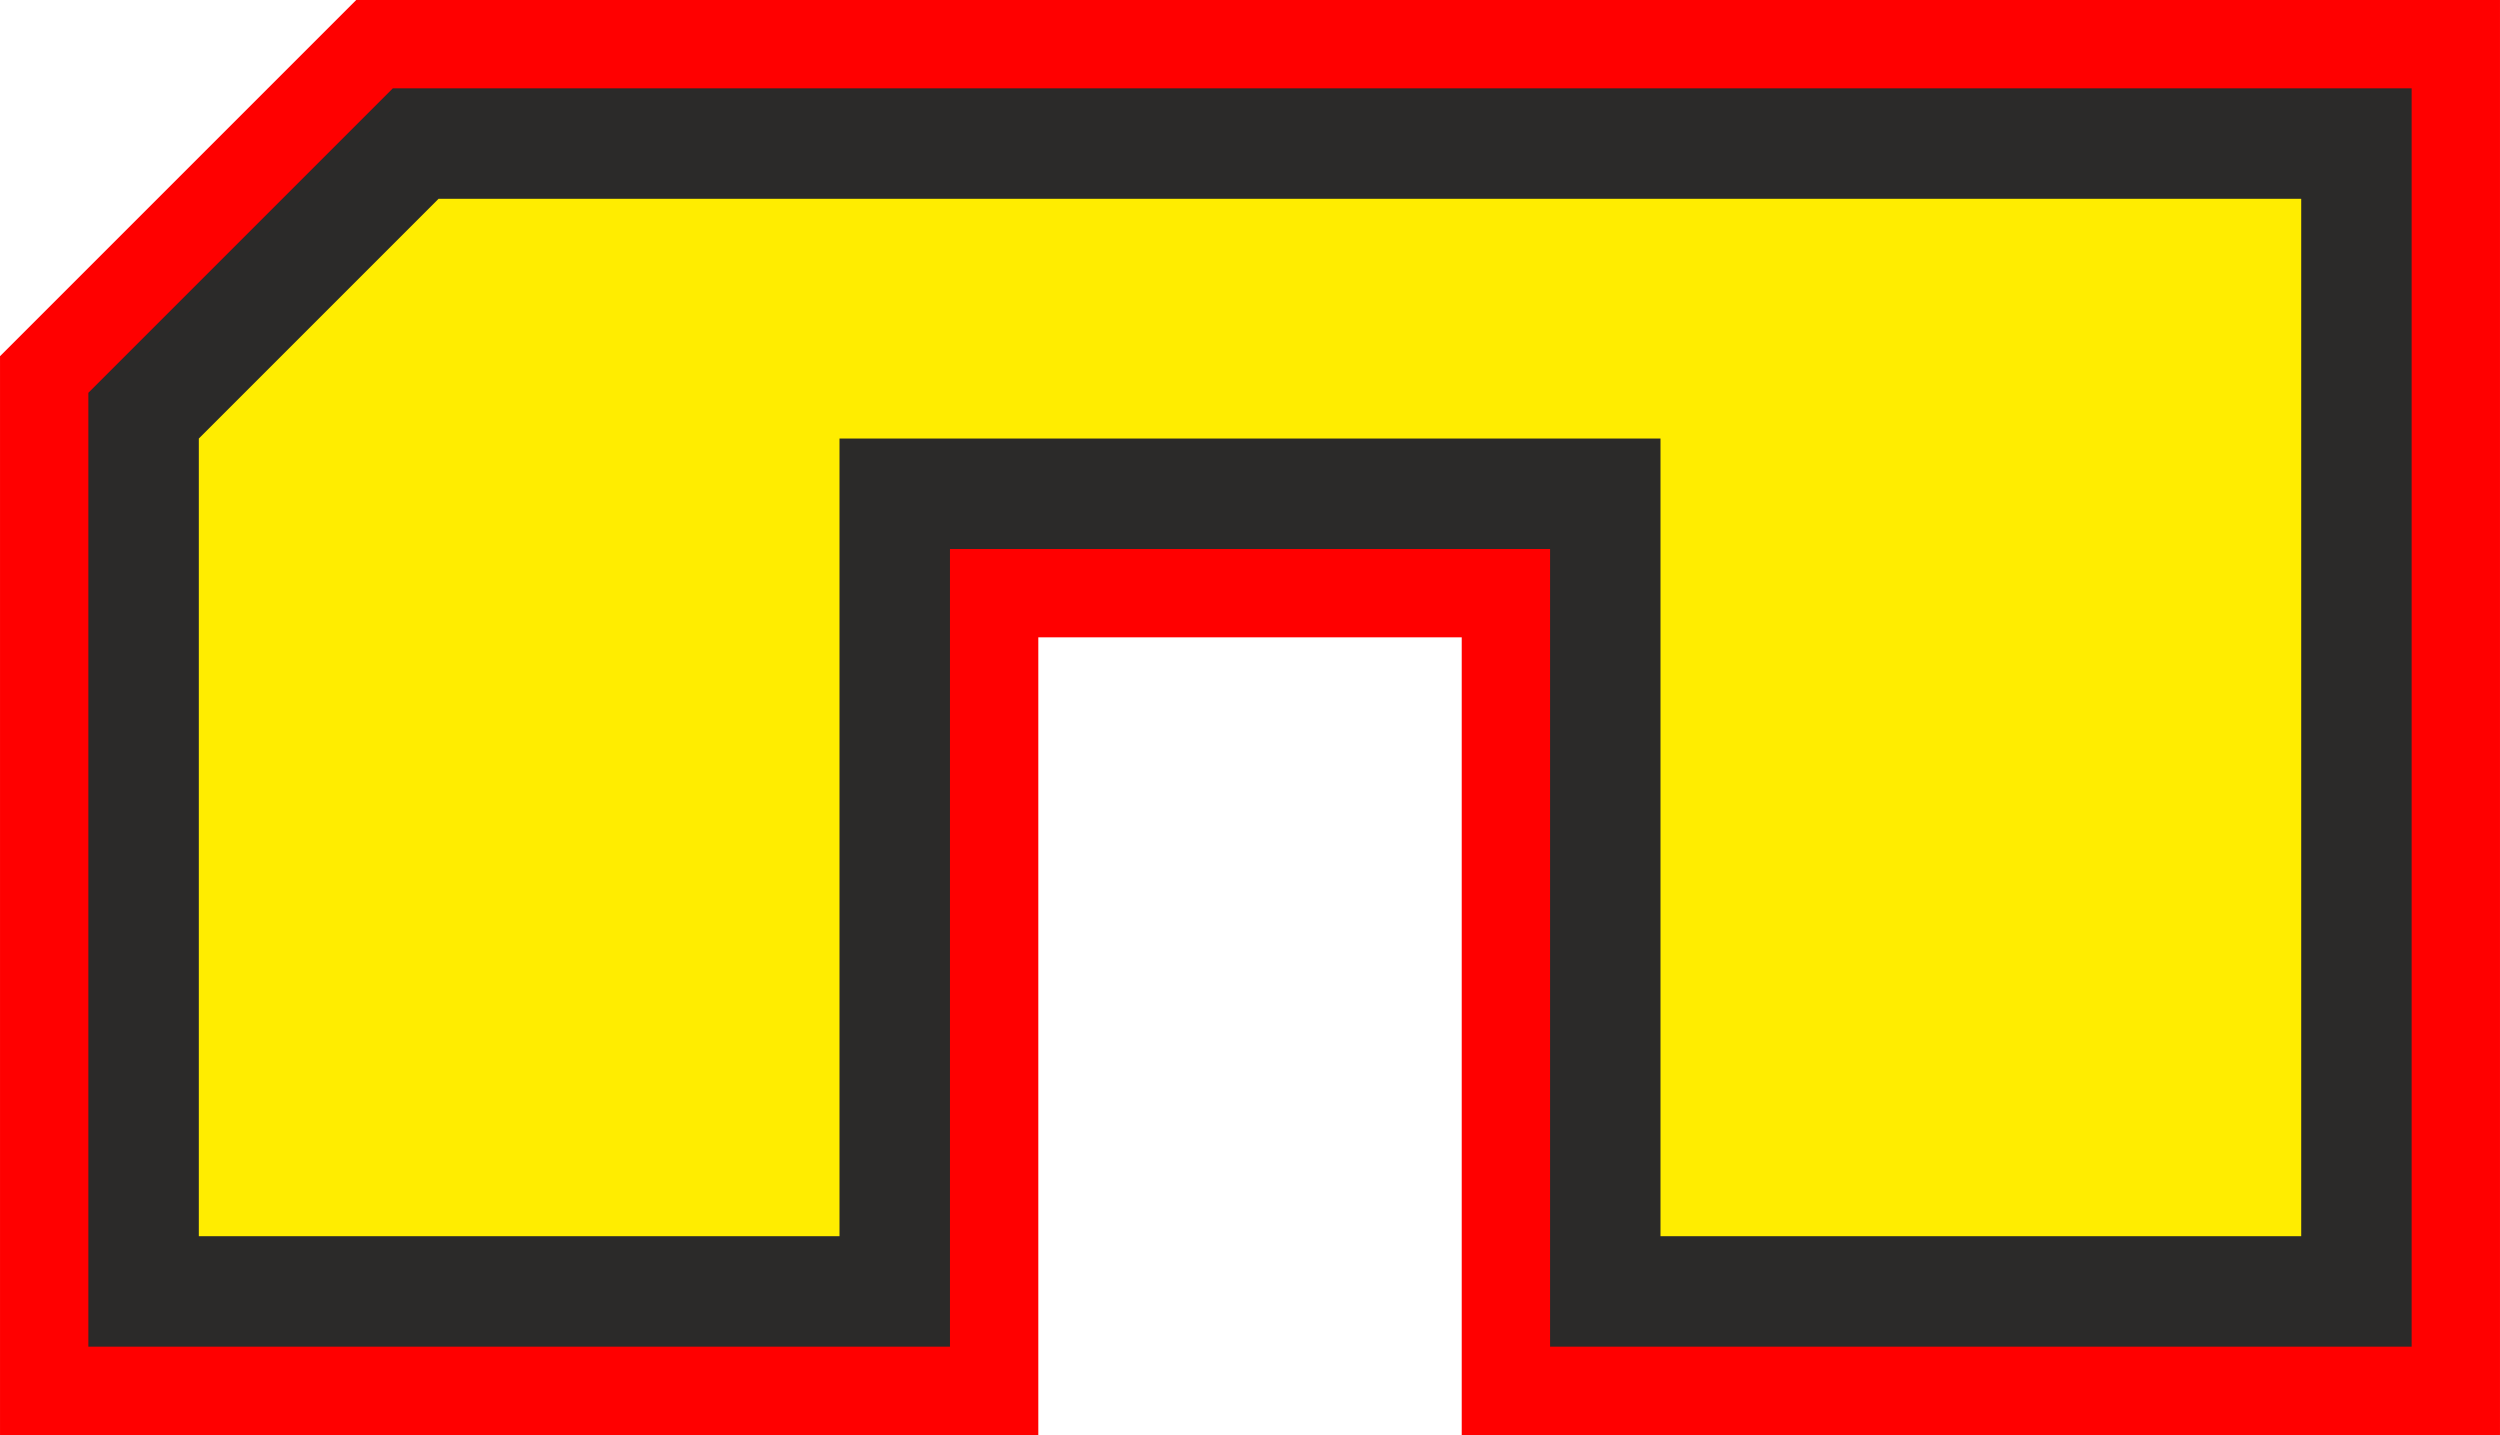
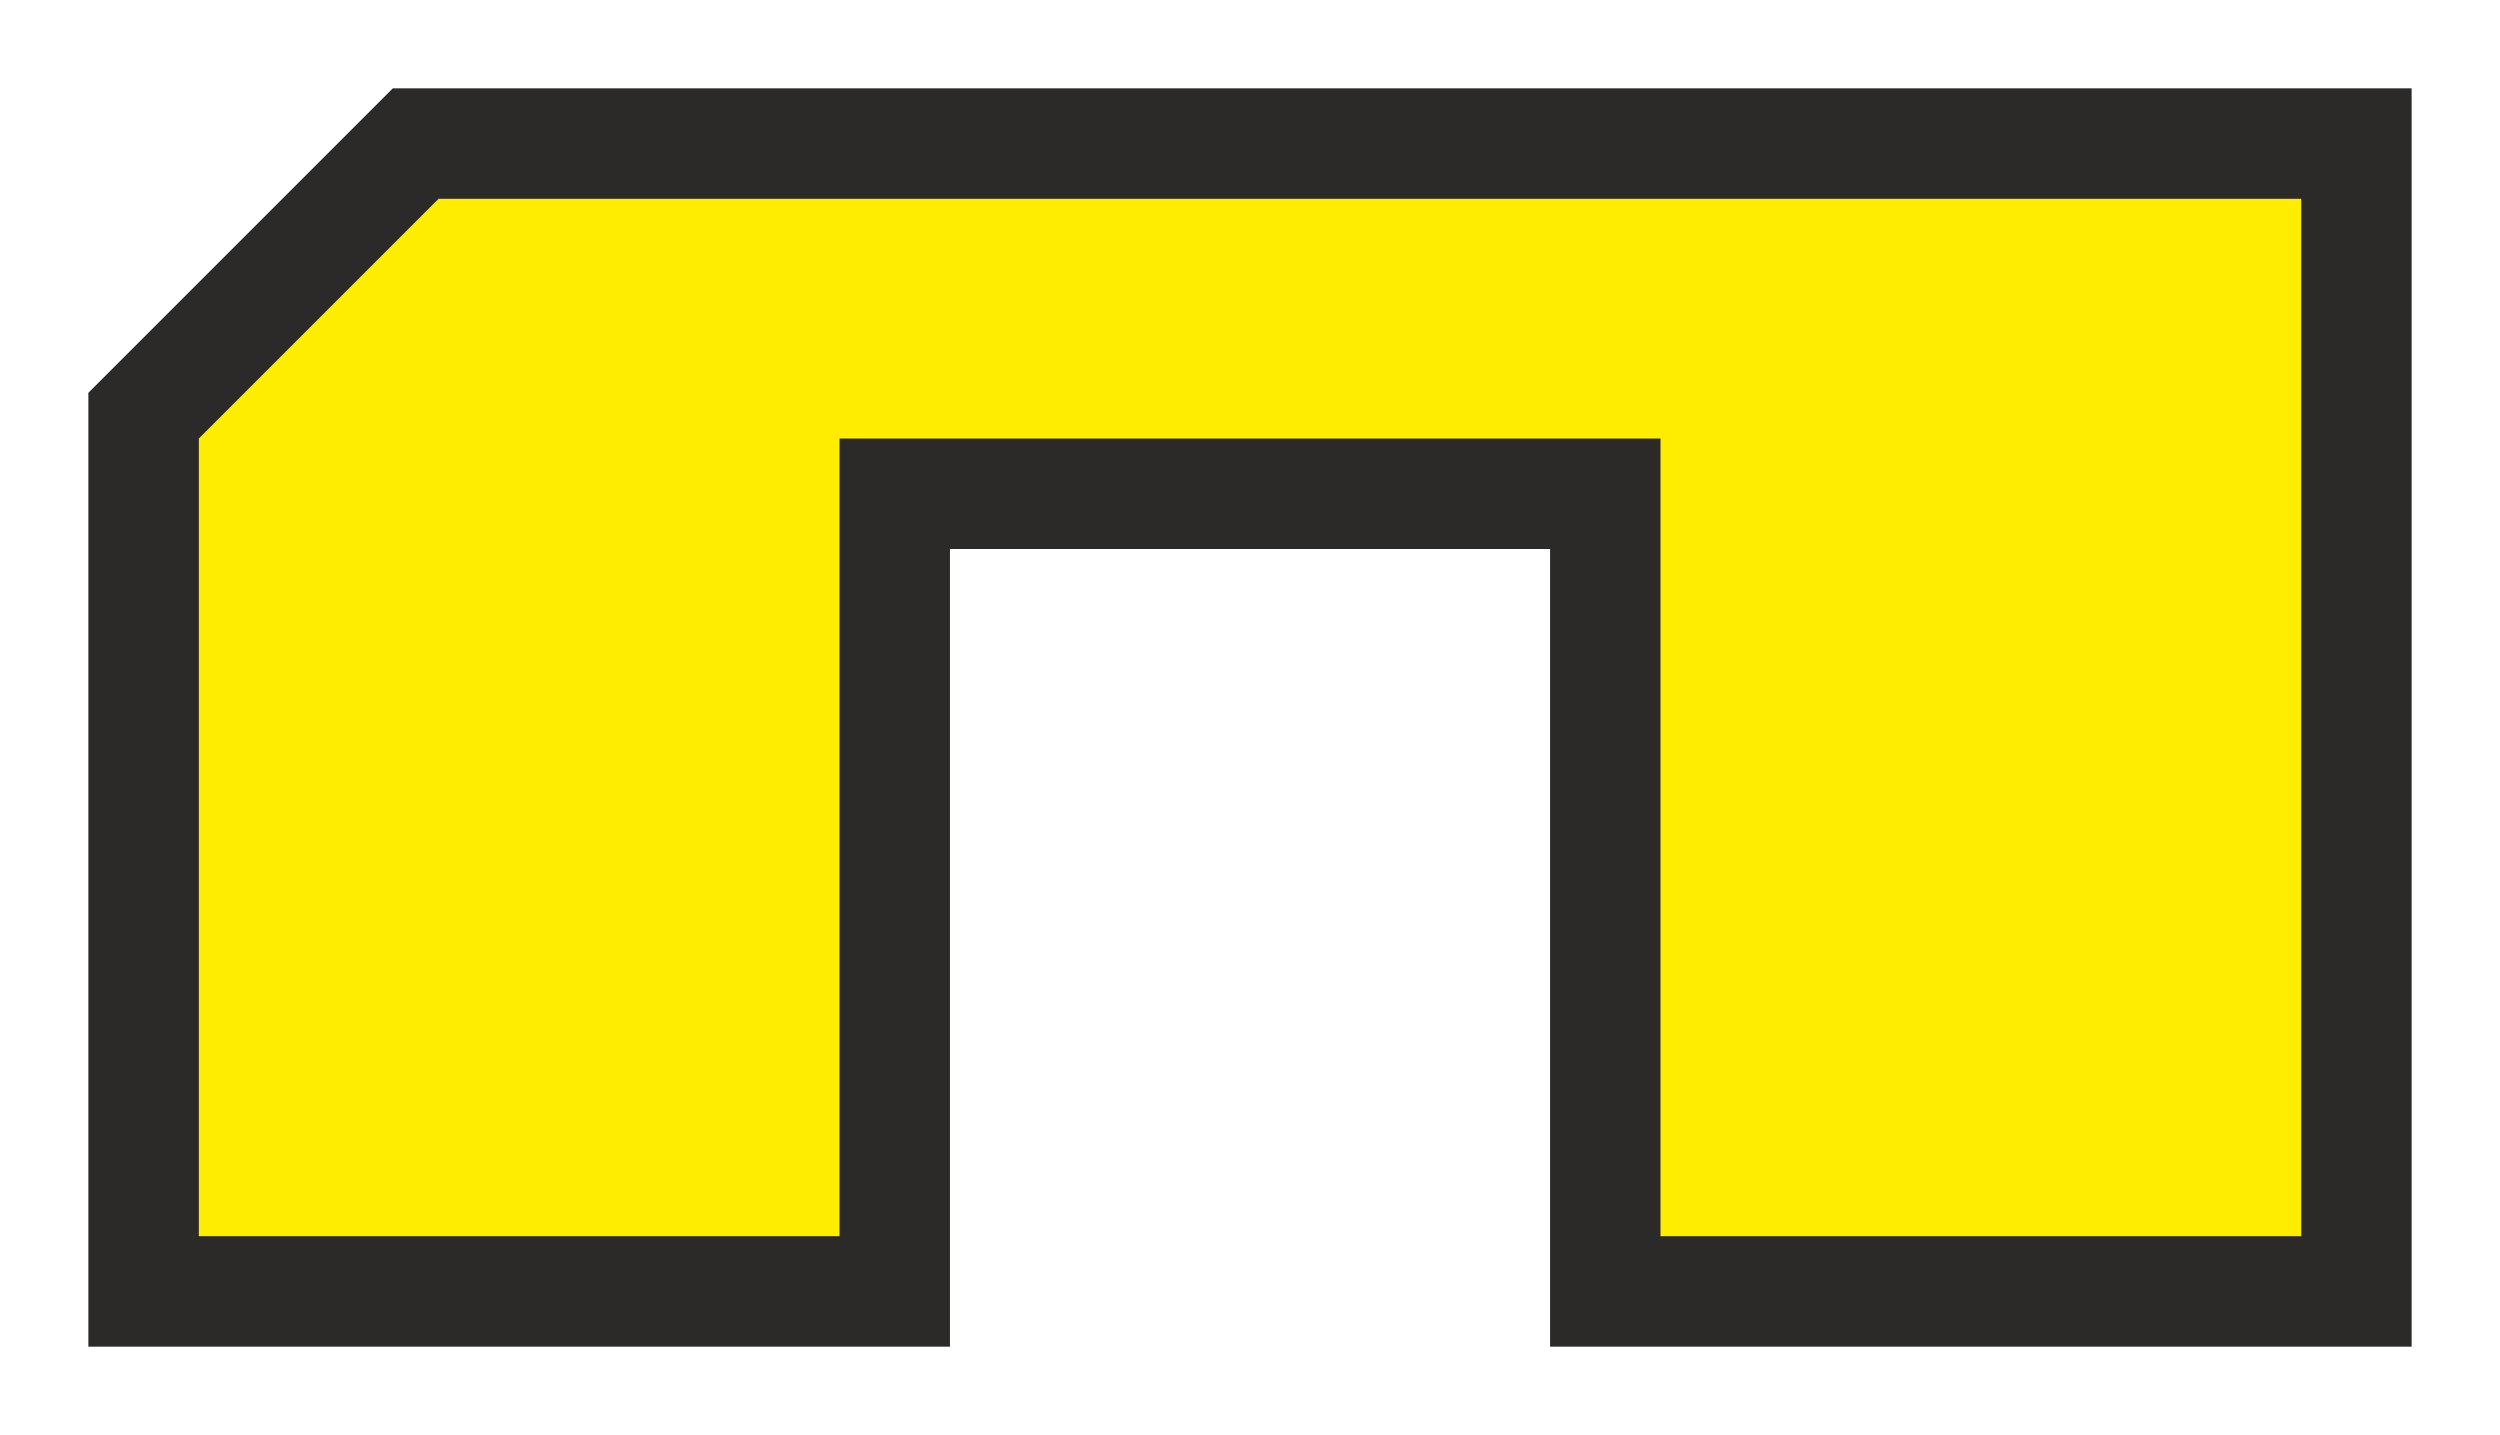
<svg xmlns="http://www.w3.org/2000/svg" xml:space="preserve" width="56.589mm" height="32.482mm" style="shape-rendering:geometricPrecision; text-rendering:geometricPrecision; image-rendering:optimizeQuality; fill-rule:evenodd; clip-rule:evenodd" viewBox="0 0 727.19 417.41">
  <defs>
    <style type="text/css">  .str0 {stroke:red;stroke-width:51.4;stroke-miterlimit:22.926} .fil1 {fill:none;fill-rule:nonzero} .fil0 {fill:#999999} .fil2 {fill:#2B2A29;fill-rule:nonzero} .fil3 {fill:#FFED00;fill-rule:nonzero}  </style>
  </defs>
-   <rect class="fil0" x="-4737.81" y="-2085.5" width="3816.59" height="2698.6" />
  <g id="Слой_x0020_1">
    <g id="_1581761067776">
      <g>
-         <polygon class="fil1 str0" points="127.56,25.7 701.49,25.7 701.49,391.71 450.88,391.71 450.88,159.69 276.32,159.69 276.32,391.71 25.7,391.71 25.7,114.26 114.26,25.7 " />
        <polygon id="1" class="fil2" points="127.56,25.7 701.49,25.7 701.49,391.71 450.88,391.71 450.88,159.69 276.32,159.69 276.32,391.71 25.7,391.71 25.7,114.26 114.26,25.7 " />
      </g>
      <polygon class="fil3" points="127.56,57.83 669.37,57.83 669.37,359.59 483,359.59 483,127.56 244.19,127.56 244.19,359.59 57.83,359.59 57.83,127.56 " />
    </g>
  </g>
</svg>